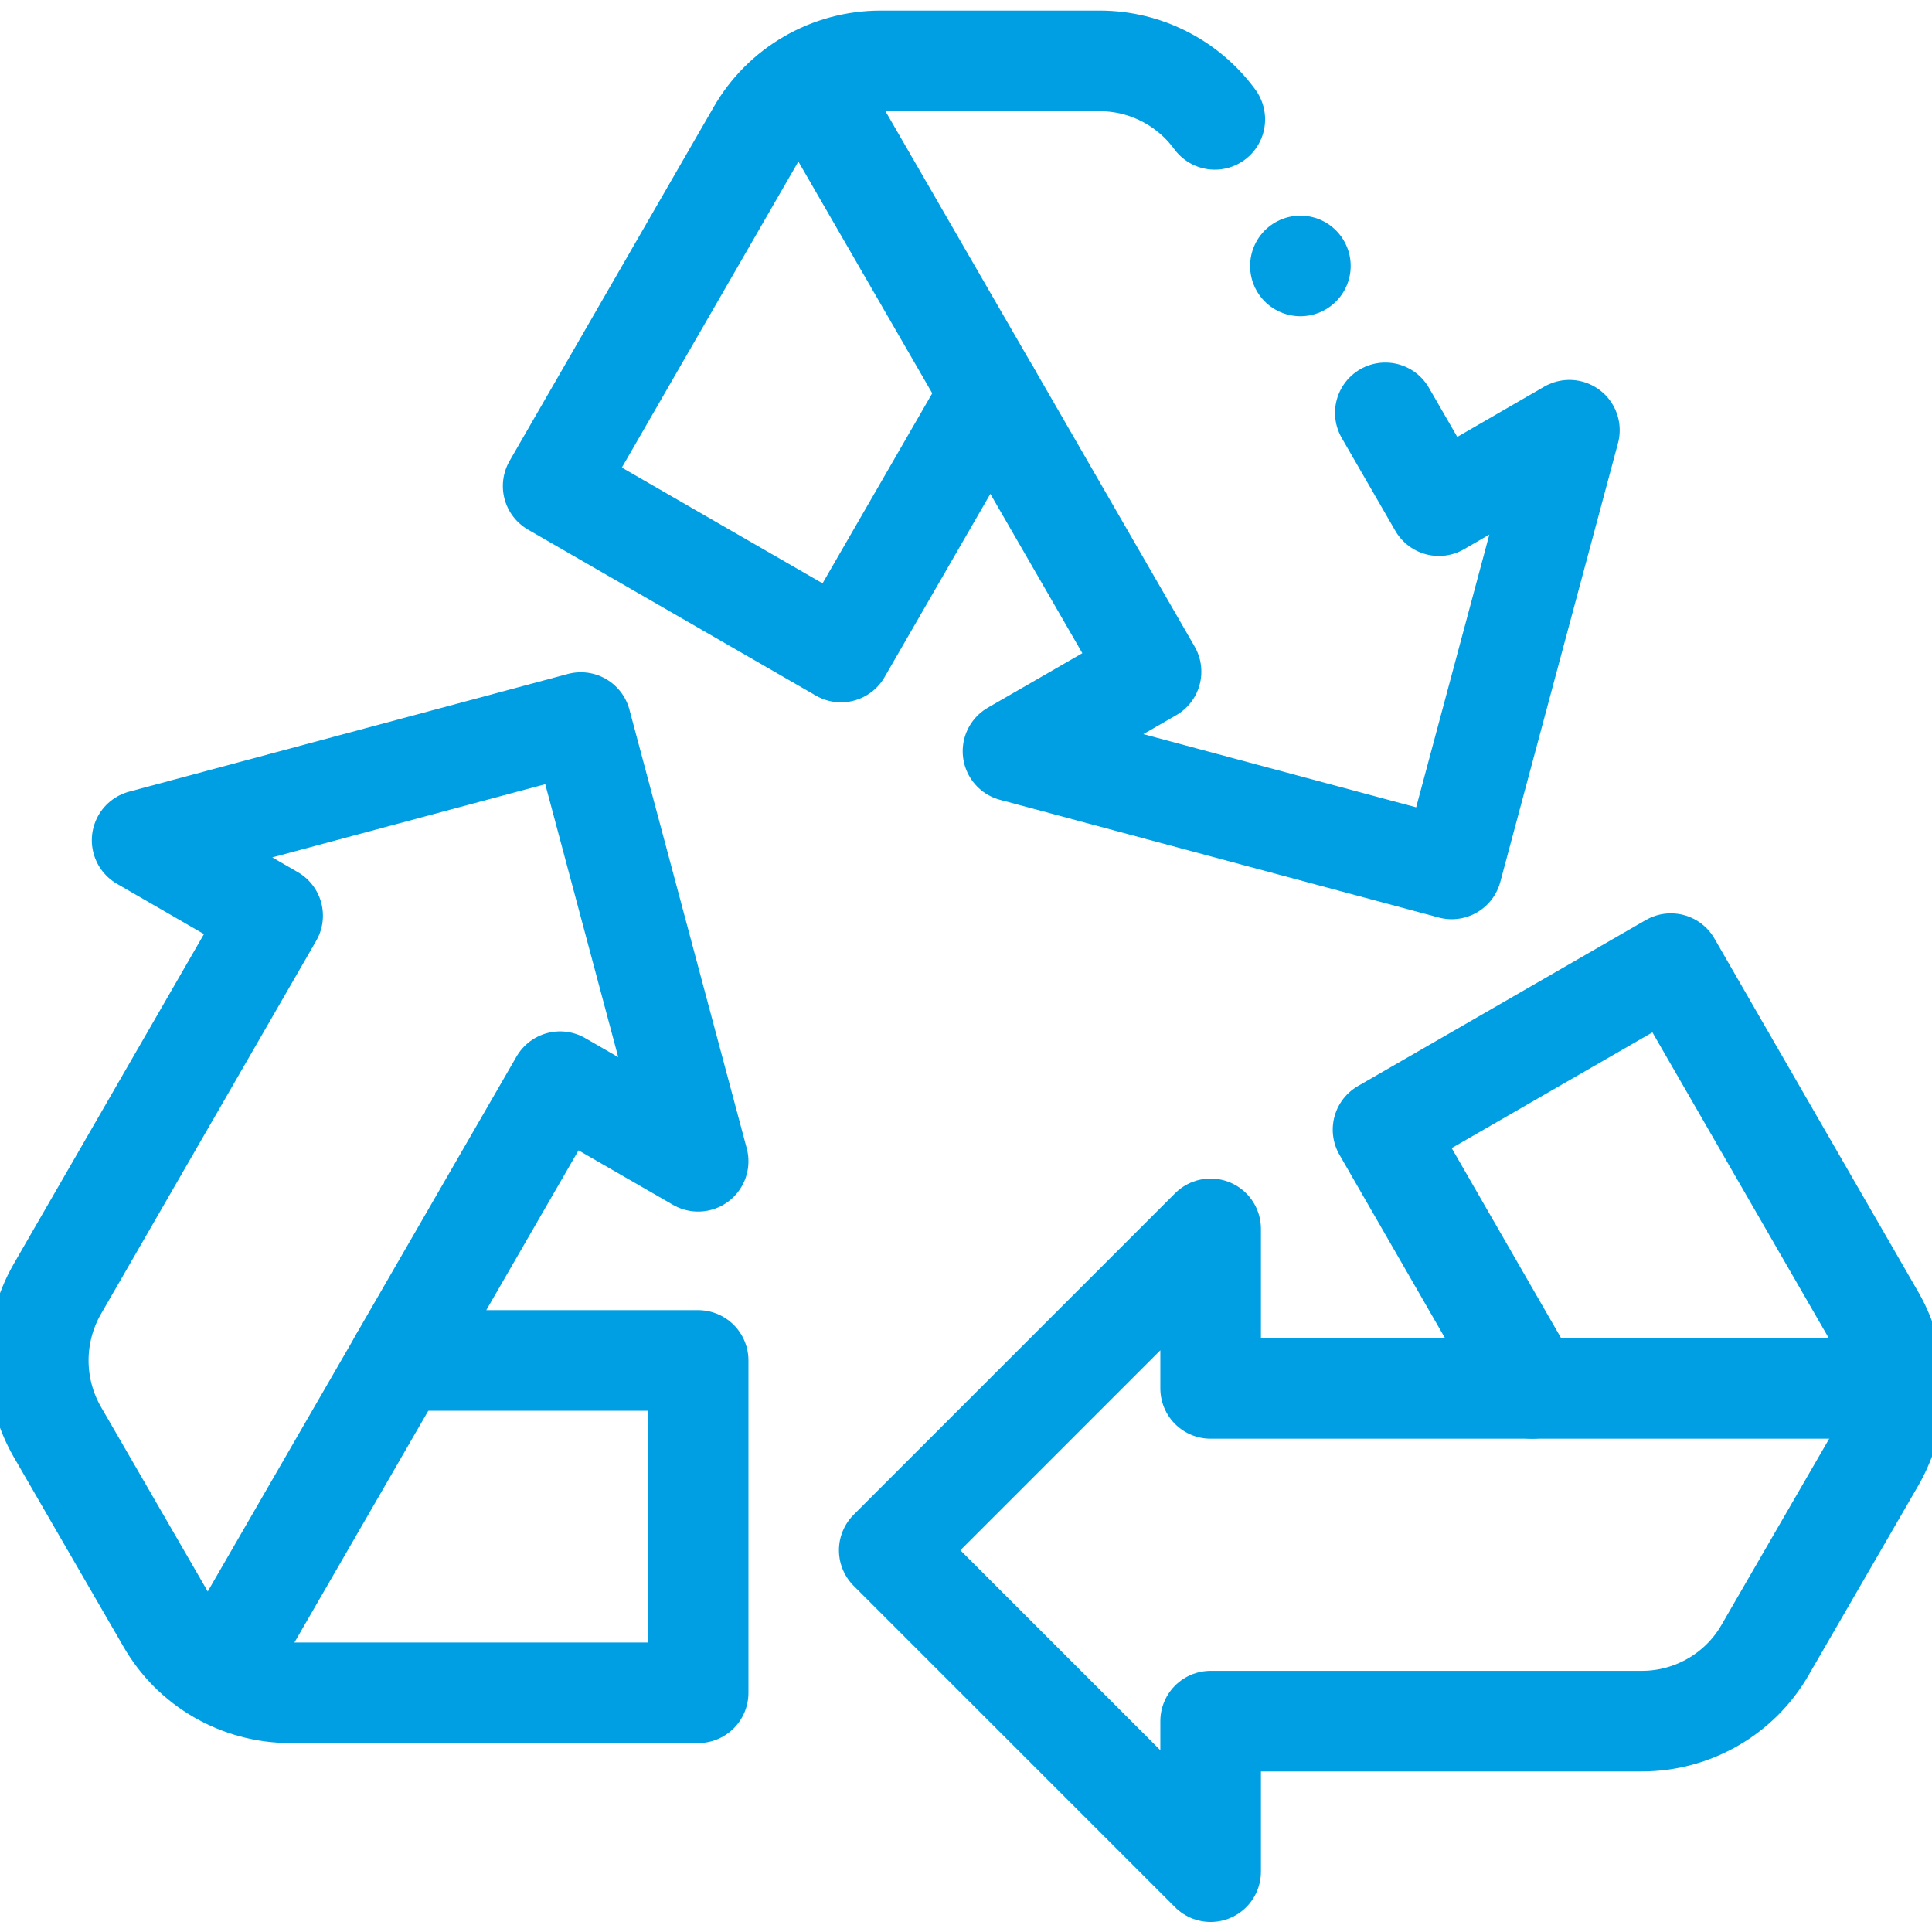
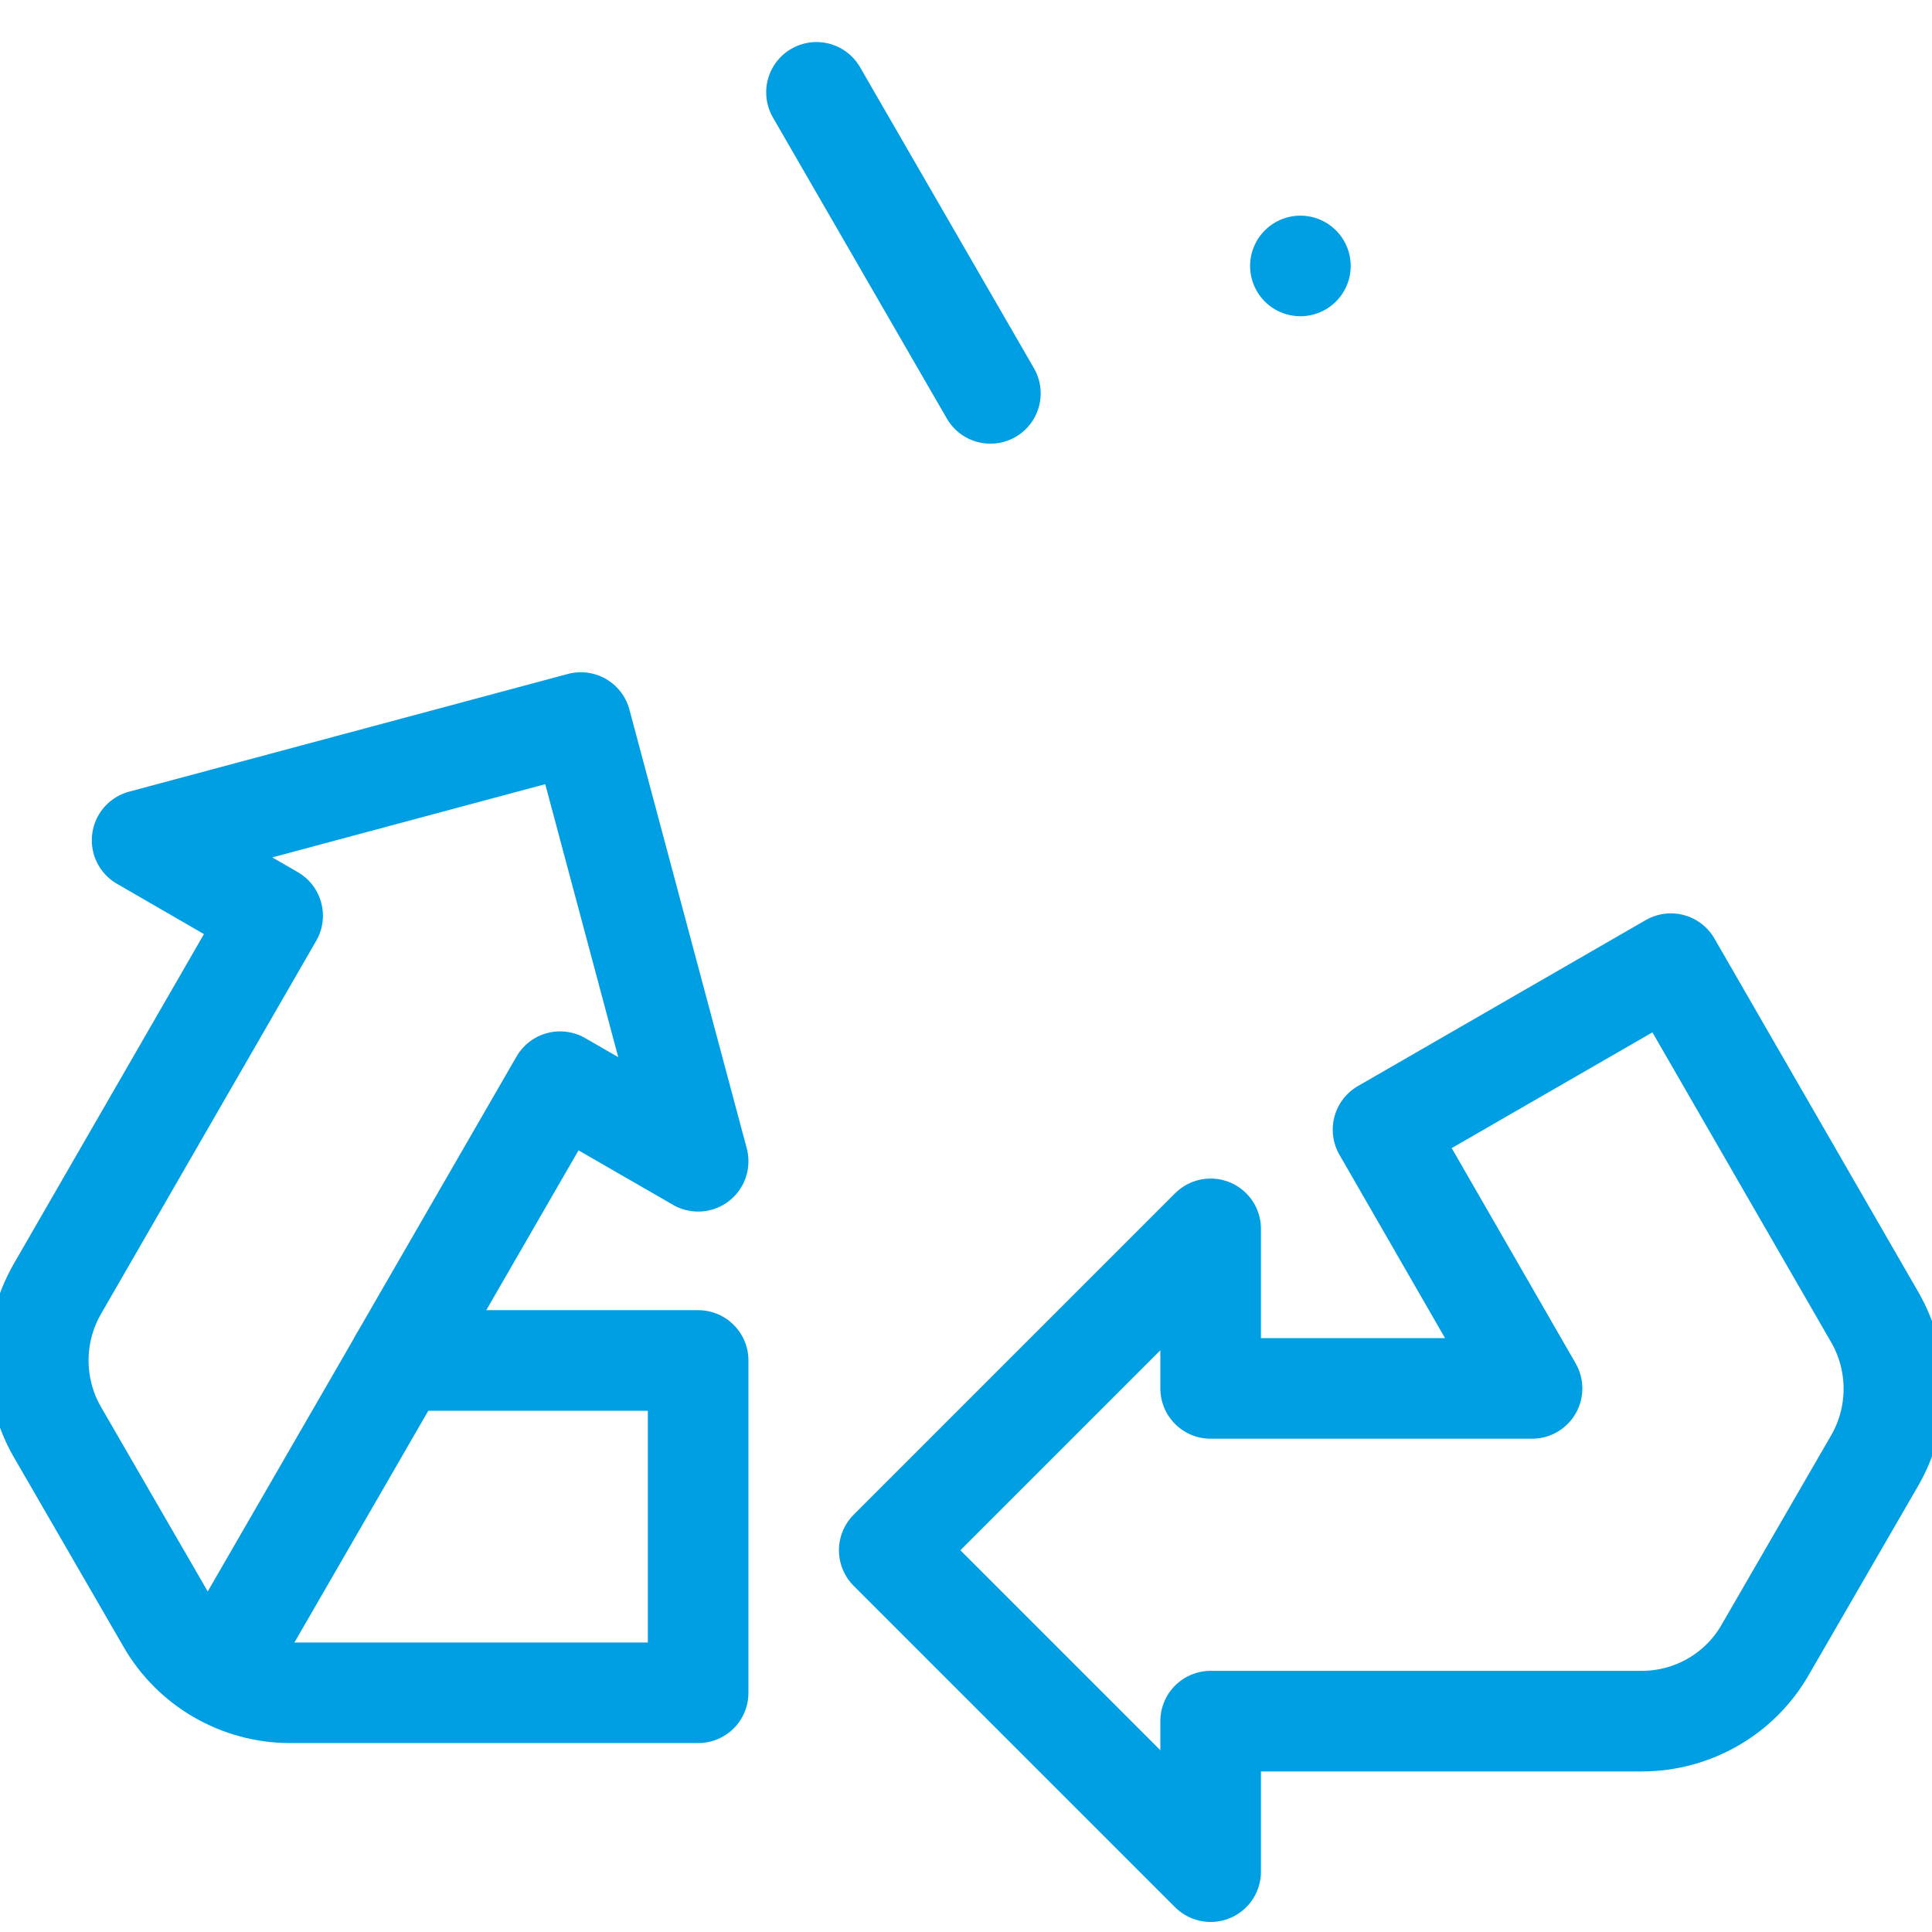
<svg xmlns="http://www.w3.org/2000/svg" xmlns:xlink="http://www.w3.org/1999/xlink" version="1.1" id="svg417" x="0px" y="0px" viewBox="0 0 682.7 682.7" style="enable-background:new 0 0 682.7 682.7;" xml:space="preserve">
  <style type="text/css">
	.st0{clip-path:url(#SVGID_00000048475361979320426500000006317726292116567442_);}
	.st1{fill:none;stroke:#009FE3;stroke-width:26.667;stroke-linecap:round;stroke-linejoin:round;stroke-miterlimit:13.333;}
</style>
  <g id="g423" transform="matrix(1.333,0,0,-1.333,0,682.667)">
    <g id="g425">
      <g>
        <defs>
          <rect id="SVGID_1_" x="-85.3" y="-85.3" width="682.7" height="682.7" />
        </defs>
        <clipPath id="SVGID_00000108992180544605013750000016284571862570397086_">
          <use xlink:href="#SVGID_1_" style="overflow:visible;" />
        </clipPath>
        <g id="g427" style="clip-path:url(#SVGID_00000108992180544605013750000016284571862570397086_);">
          <g id="g433" transform="translate(105.872,151.587)">
            <path id="path435" class="st1" d="M0,0l31,53.7l0,0l11.6,20.1l36.6-21.1L48.1,169l-116.3-31.2l34.6-20l-57.1-99       c-6.7-11.7-6.7-26.1,0-37.8l29.1-50.3c6.7-11.7,19.2-18.9,32.7-18.9H79.2l0,88.1H0z" />
          </g>
          <g id="g437" transform="translate(59.805,71.797)">
            <path id="path439" class="st1" d="M0,0l46.1,79.8" />
          </g>
          <g id="g441" transform="translate(406.128,144.072)">
            <path id="path443" class="st1" d="M0,0h-62l0,0h-23.2v42.3l-85.2-85.2l85.2-85.2l0,39.9H29.1c13.5,0,26,7.2,32.7,18.9       l29.1,50.3c6.7,11.7,6.7,26.1,0,37.8l-54.1,93.8l-76.3-44L0,0z" />
          </g>
          <g id="g445" transform="translate(498.261,144.072)">
-             <path id="path447" class="st1" d="M0,0h-92.1" />
-           </g>
+             </g>
          <g id="g449" transform="translate(322.034,480.485)">
-             <path id="path451" class="st1" d="M0,0c-7.1,9.7-18.4,15.5-30.5,15.5h-58.1c-13.5,0-26-7.2-32.7-18.9l-54.1-93.8l76.3-44       l39.6,68.6l31-53.7h0l11.6-20.1l-36.6-21.1l116.3-31.2L94-82.4l-34.6-20L45.2-77.8" />
-           </g>
+             </g>
          <g id="g453" transform="translate(216.441,487.649)">
            <path id="path455" class="st1" d="M0,0l46.1-79.8" />
          </g>
          <g id="g457" transform="translate(344.722,441.628)">
            <path id="path459" class="st1" d="M0,0L0,0" />
          </g>
        </g>
        <use xlink:href="#SVGID_1_" style="overflow:visible;fill:none;stroke:#009FE3;stroke-miterlimit:10;" />
      </g>
    </g>
  </g>
</svg>